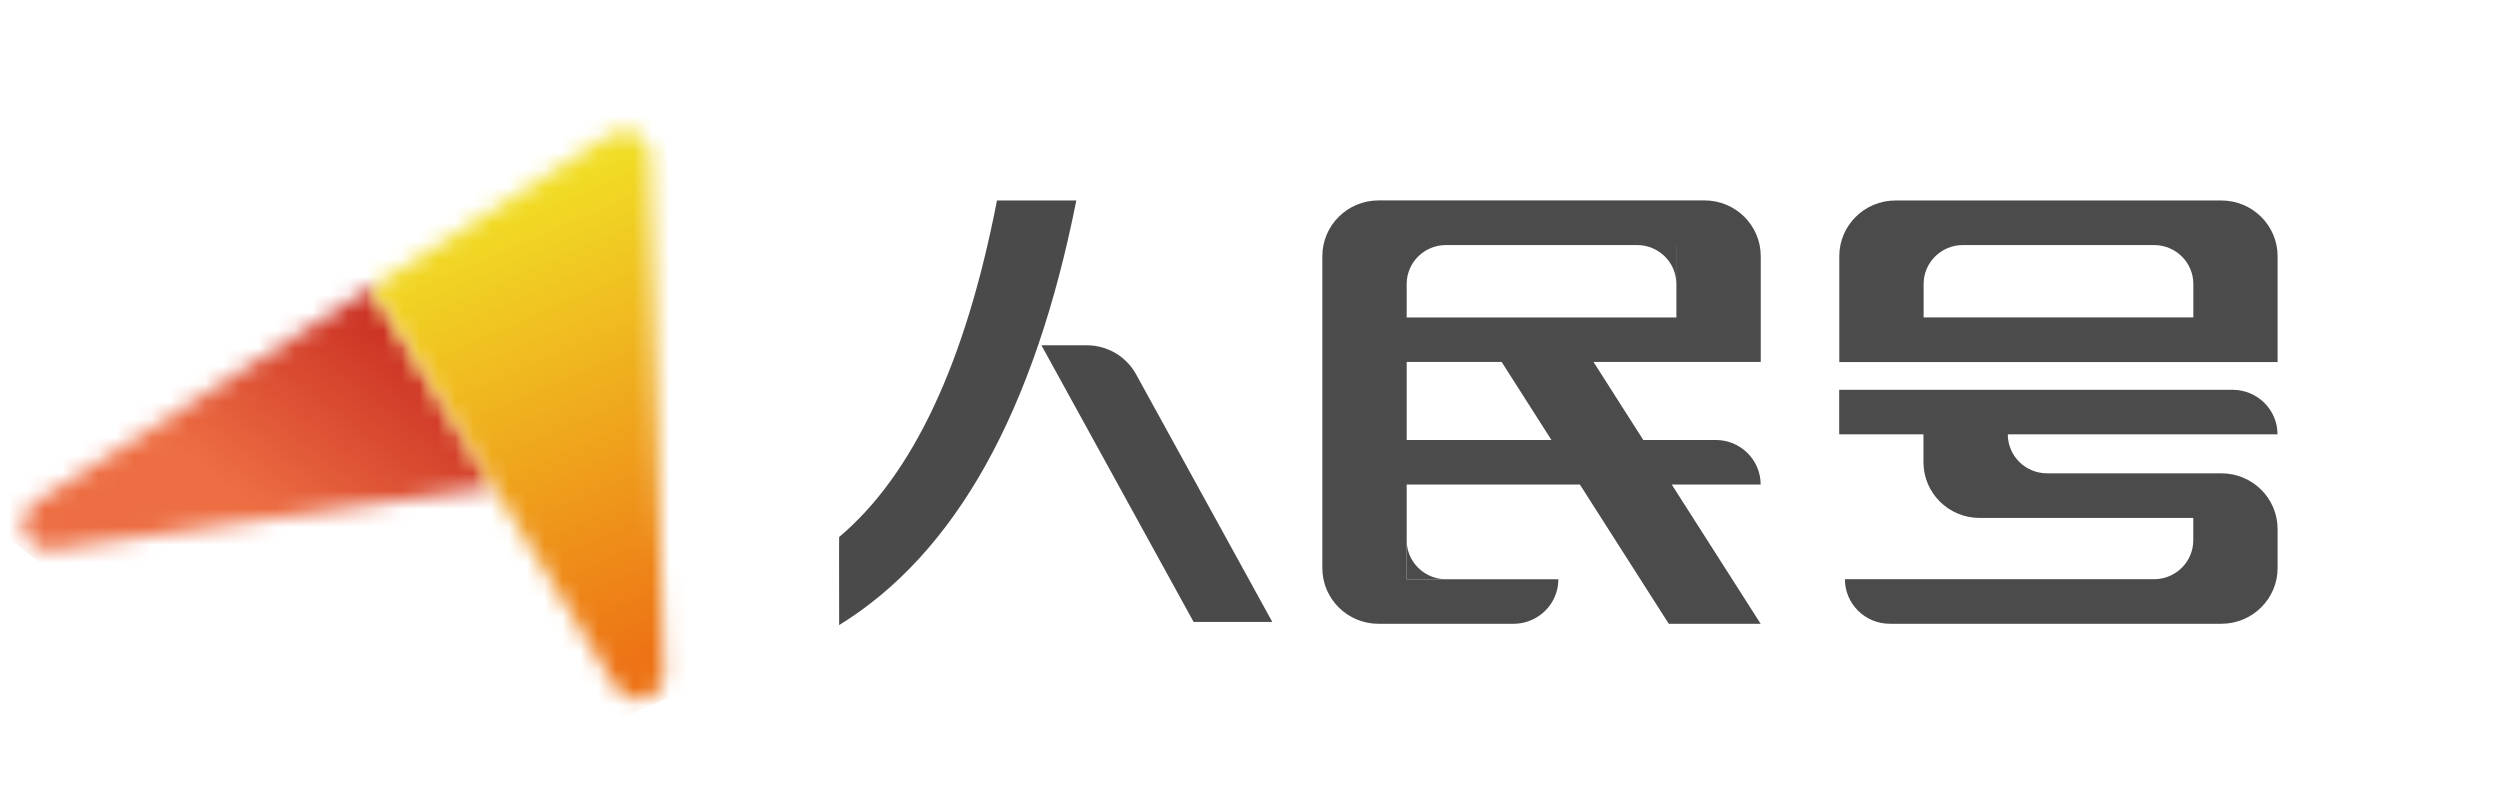
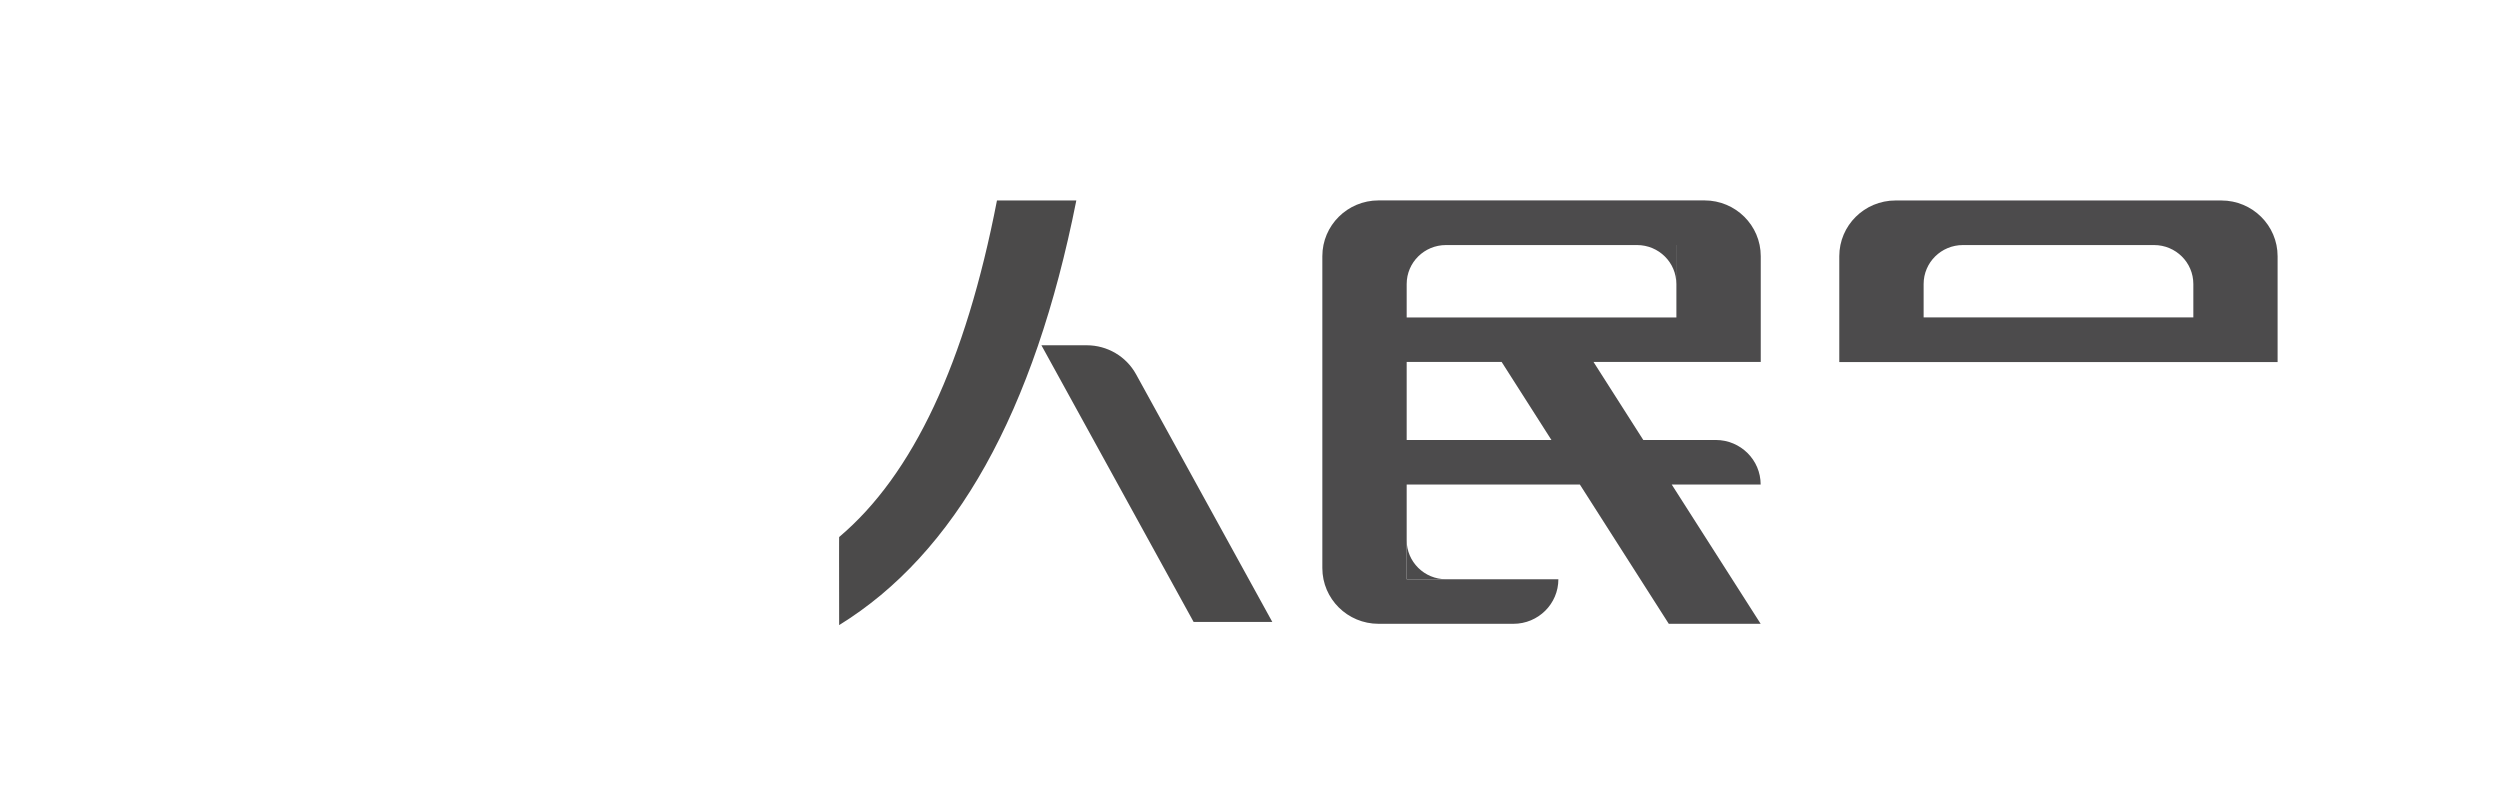
<svg xmlns="http://www.w3.org/2000/svg" fill="none" viewBox="0 0 140 45.333" class="design-iconfont">
  <defs>
    <mask id="1go4zj8qc__as3qql6nwb">
      <rect y="6.667" width="128.841" height="33.165" rx="0" fill="#FFF" />
    </mask>
    <mask id="1go4zj8qc__6w60yx8syc">
      <rect y="6.667" width="128.841" height="33.165" rx="0" fill="#FFF" />
    </mask>
    <mask id="1go4zj8qc__1bn4bx9vid">
      <rect y="6.667" width="128.841" height="33.165" rx="0" fill="#FFF" />
    </mask>
    <mask id="1go4zj8qc__vr5zrok1ie">
-       <rect y="6.667" width="128.841" height="33.165" rx="0" fill="#FFF" />
-     </mask>
+       </mask>
    <mask id="1go4zj8qc__oz81w22ulf">
      <rect y="6.667" width="128.841" height="33.165" rx="0" fill="#FFF" />
    </mask>
    <mask id="1go4zj8qc__prmfihvmog">
      <rect y="6.667" width="128.841" height="33.165" rx="0" fill="#FFF" />
    </mask>
    <mask id="1go4zj8qc__xrs64wsd9h">
      <path d="M1.986,28.124C1.574,28.378,1.3,28.832,1.3,29.344C1.3,30.138,1.95,30.783,2.751,30.783C2.842,30.783,2.934,30.773,3.021,30.76L27.659,27.28L20.816,16.087L1.986,28.124Z" fill="#FFF" />
    </mask>
    <mask id="1go4zj8qc__svqnmavhdj">
-       <path d="M34.149,7.561L20.816,16.085L34.391,38.303C34.611,38.825,35.128,39.192,35.732,39.192C36.533,39.192,37.183,38.548,37.183,37.754C37.183,37.659,37.174,37.568,37.156,37.482L36.41,8.74C36.41,7.951,35.76,7.316,34.963,7.316C34.661,7.311,34.382,7.402,34.149,7.561Z" fill="#FFF" />
-     </mask>
+       </mask>
    <linearGradient x1=".414" y1=".561" x2=".728" y2=".338" id="1go4zj8qc__8kokb19cri">
      <stop offset="0%" stop-color="#ED6E43" />
      <stop offset="100%" stop-color="#C5271E" />
    </linearGradient>
    <linearGradient x1=".443" y1=".243" x2=".577" y2=".846" id="1go4zj8qc__dlv7d614xk">
      <stop offset="0%" stop-color="#F1DD25" />
      <stop offset="100%" stop-color="#ED7315" />
    </linearGradient>
    <clipPath id="1go4zj8qc__eqas4mztaa">
      <rect width="140" height="45.333" rx="0" />
    </clipPath>
  </defs>
  <g clip-path="url(#1go4zj8qc__eqas4mztaa)">
    <g mask="url(#1go4zj8qc__as3qql6nwb)">
      <path d="M93.878,13.723L78.774,13.723L78.774,17.779L93.878,17.779L93.878,13.723ZM93.878,20.27L89.237,20.27L92.024,24.639L96.08,24.639C97.471,24.639,98.597,25.755,98.597,27.134L93.617,27.134L98.597,34.933L93.452,34.933L88.473,27.134L78.774,27.134L78.774,32.438L87.269,32.438C87.269,33.817,86.143,34.933,84.752,34.933L78.774,34.933L77.2,34.933C75.46,34.933,74.051,33.536,74.051,31.812L74.051,14.345C74.051,12.621,75.46,11.223,77.2,11.223L78.774,11.223L93.878,11.223L95.453,11.223C97.192,11.223,98.602,12.621,98.602,14.345L98.602,20.27L93.878,20.27ZM78.774,20.27L78.774,24.639L86.88,24.639L84.093,20.27L78.774,20.27ZM91.672,13.723L93.874,13.723L93.874,15.905C93.878,14.699,92.89,13.723,91.672,13.723ZM80.976,13.723C79.758,13.723,78.774,14.699,78.774,15.905L78.774,13.723L80.976,13.723Z" fill="#4C4B4C" />
    </g>
    <g mask="url(#1go4zj8qc__6w60yx8syc)">
      <path d="M80.976,32.437L78.774,32.437L78.774,30.255C78.774,31.457,79.758,32.437,80.976,32.437Z" fill="#4C4B4C" />
    </g>
    <g mask="url(#1go4zj8qc__1bn4bx9vid)">
      <path d="M124.397,11.227C126.136,11.227,127.546,12.625,127.546,14.349L127.546,20.274L103,20.274L103,17.779L103,14.349C103,12.625,104.41,11.227,106.149,11.227L107.723,11.227L124.397,11.227ZM122.827,15.905C122.827,14.698,121.843,13.723,120.626,13.723L109.925,13.723C108.707,13.723,107.723,14.698,107.723,15.905L107.723,17.774L122.827,17.774L122.827,15.905Z" fill="#4C4B4C" />
    </g>
    <g mask="url(#1go4zj8qc__vr5zrok1ie)">
-       <path d="M124.397,26.506C126.136,26.506,127.546,27.904,127.546,29.628L127.546,31.81C127.546,33.534,126.136,34.931,124.397,34.931L105.833,34.931C104.441,34.931,103.315,33.815,103.315,32.436L120.621,32.436C121.838,32.436,122.823,31.461,122.823,30.254L122.823,29.006L112.437,29.006L110.863,29.006C109.124,29.006,107.714,27.609,107.714,25.885L107.714,24.324L102.995,24.324L102.995,21.829L125.024,21.829C126.415,21.829,127.541,22.945,127.541,24.324L112.437,24.324C112.437,25.531,113.421,26.506,114.639,26.506L124.397,26.506Z" fill="#4C4B4C" />
-     </g>
+       </g>
    <g mask="url(#1go4zj8qc__oz81w22ulf)">
      <path d="M55.83,11.227L60.274,11.227C57.921,23.078,53.496,30.999,46.992,35.005C46.987,31.703,46.987,30.06,46.992,30.074C51.125,26.589,54.072,20.306,55.83,11.227Z" fill="#4B4A4A" />
    </g>
    <g mask="url(#1go4zj8qc__prmfihvmog)">
      <path d="M58.319,19.335L60.855,19.335C62.008,19.335,63.066,19.956,63.619,20.959L71.249,34.828L66.842,34.828L58.319,19.335Z" fill="#4B4A4A" />
    </g>
    <g>
      <g mask="url(#1go4zj8qc__xrs64wsd9h)">
-         <path d="M10.18,37.728L40.118,25.832L18.78,9.14L-11.158,21.036L10.18,37.728Z" fill="url(#1go4zj8qc__8kokb19cri)" />
-       </g>
+         </g>
    </g>
    <g>
      <g mask="url(#1go4zj8qc__svqnmavhdj)">
        <path d="M17.36,8.799L21.58,45.916L40.638,37.7L36.419,0.583L17.36,8.799Z" fill="url(#1go4zj8qc__dlv7d614xk)" />
      </g>
    </g>
  </g>
</svg>